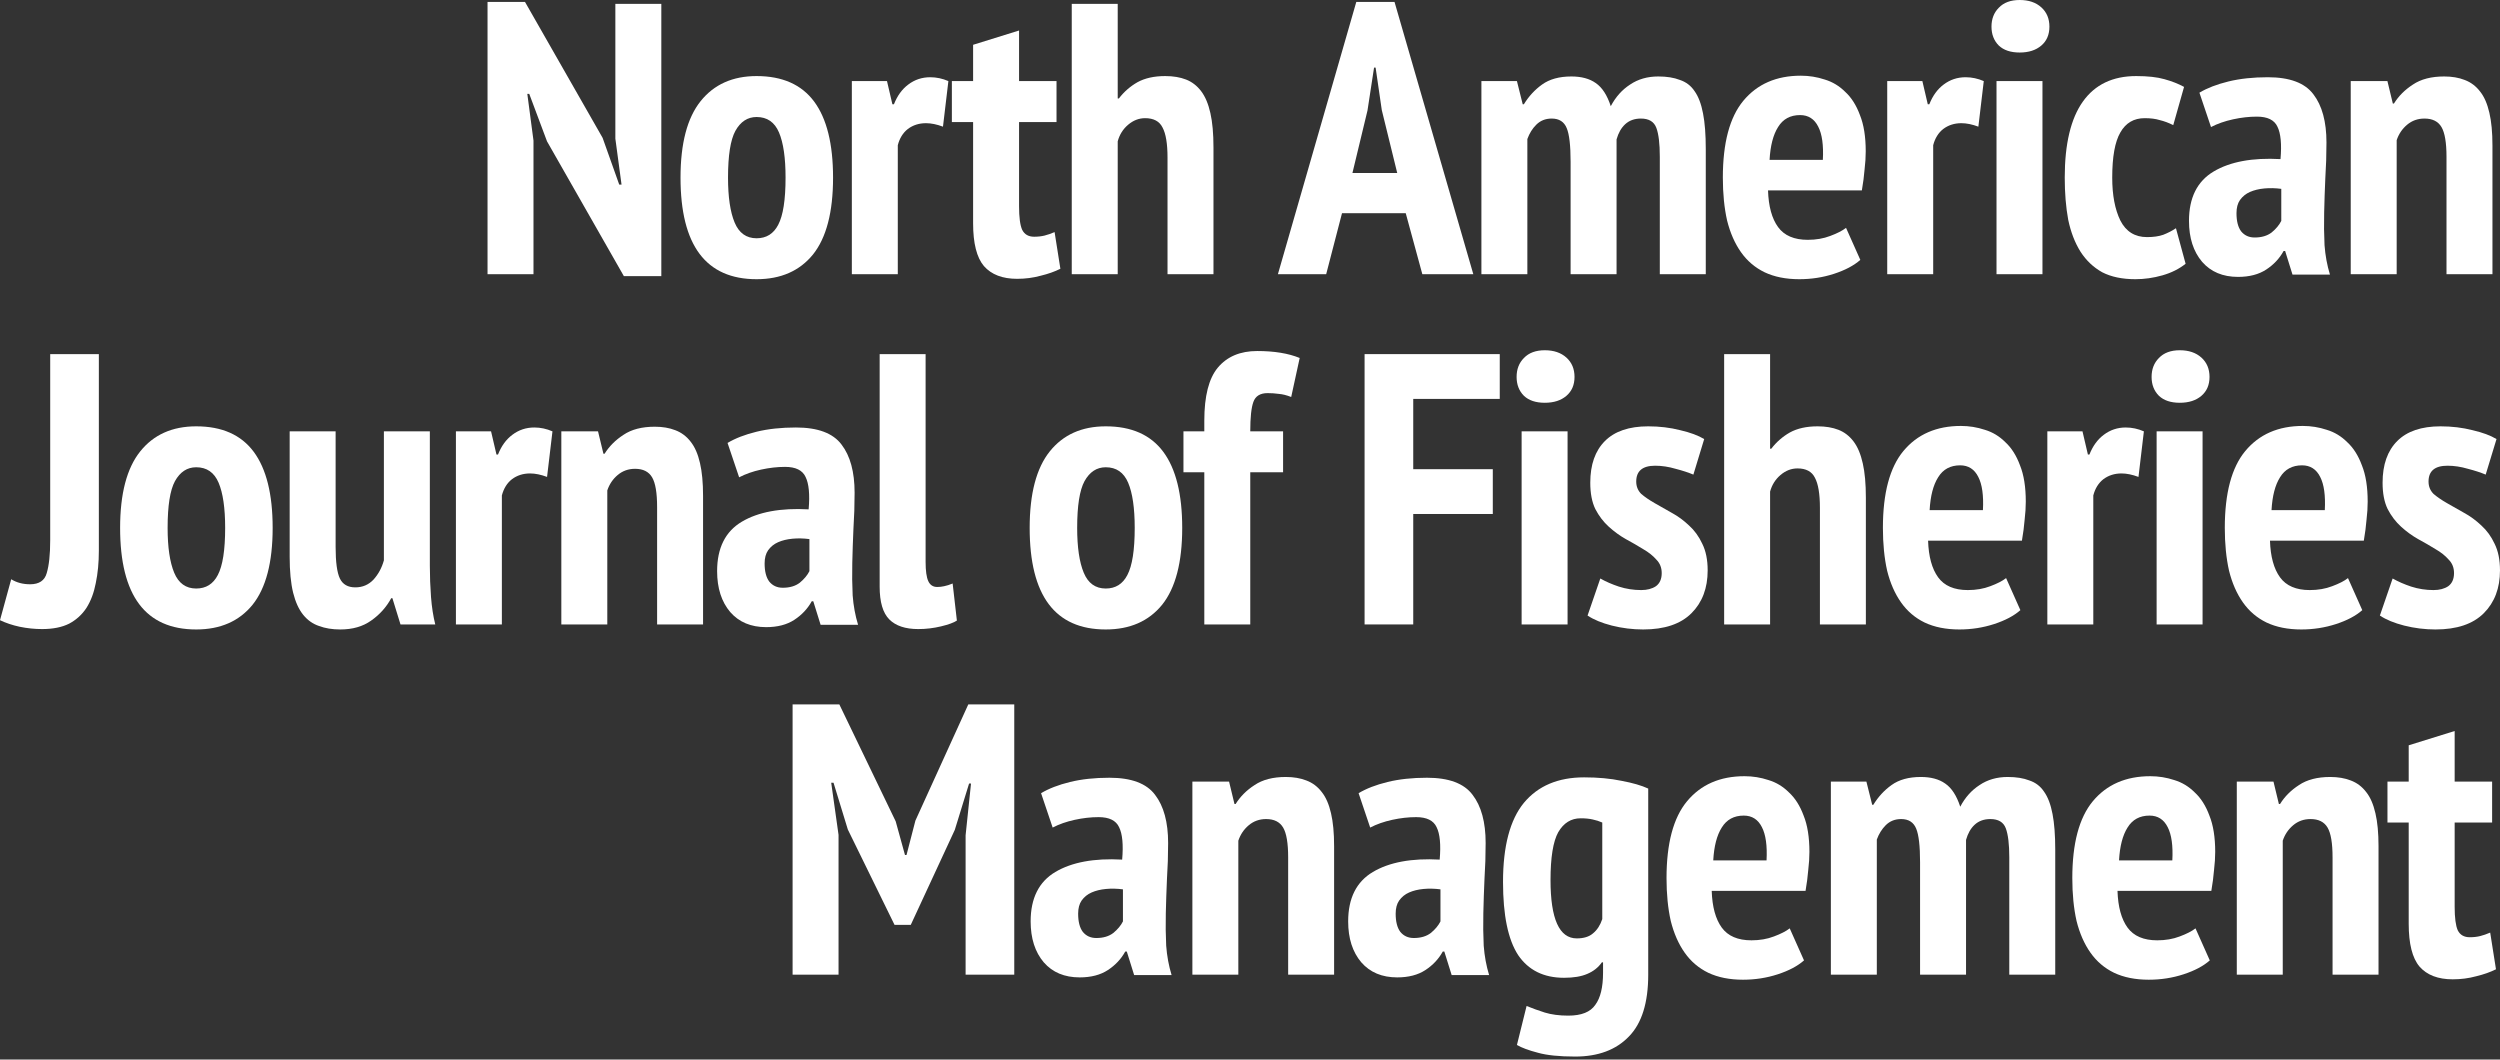
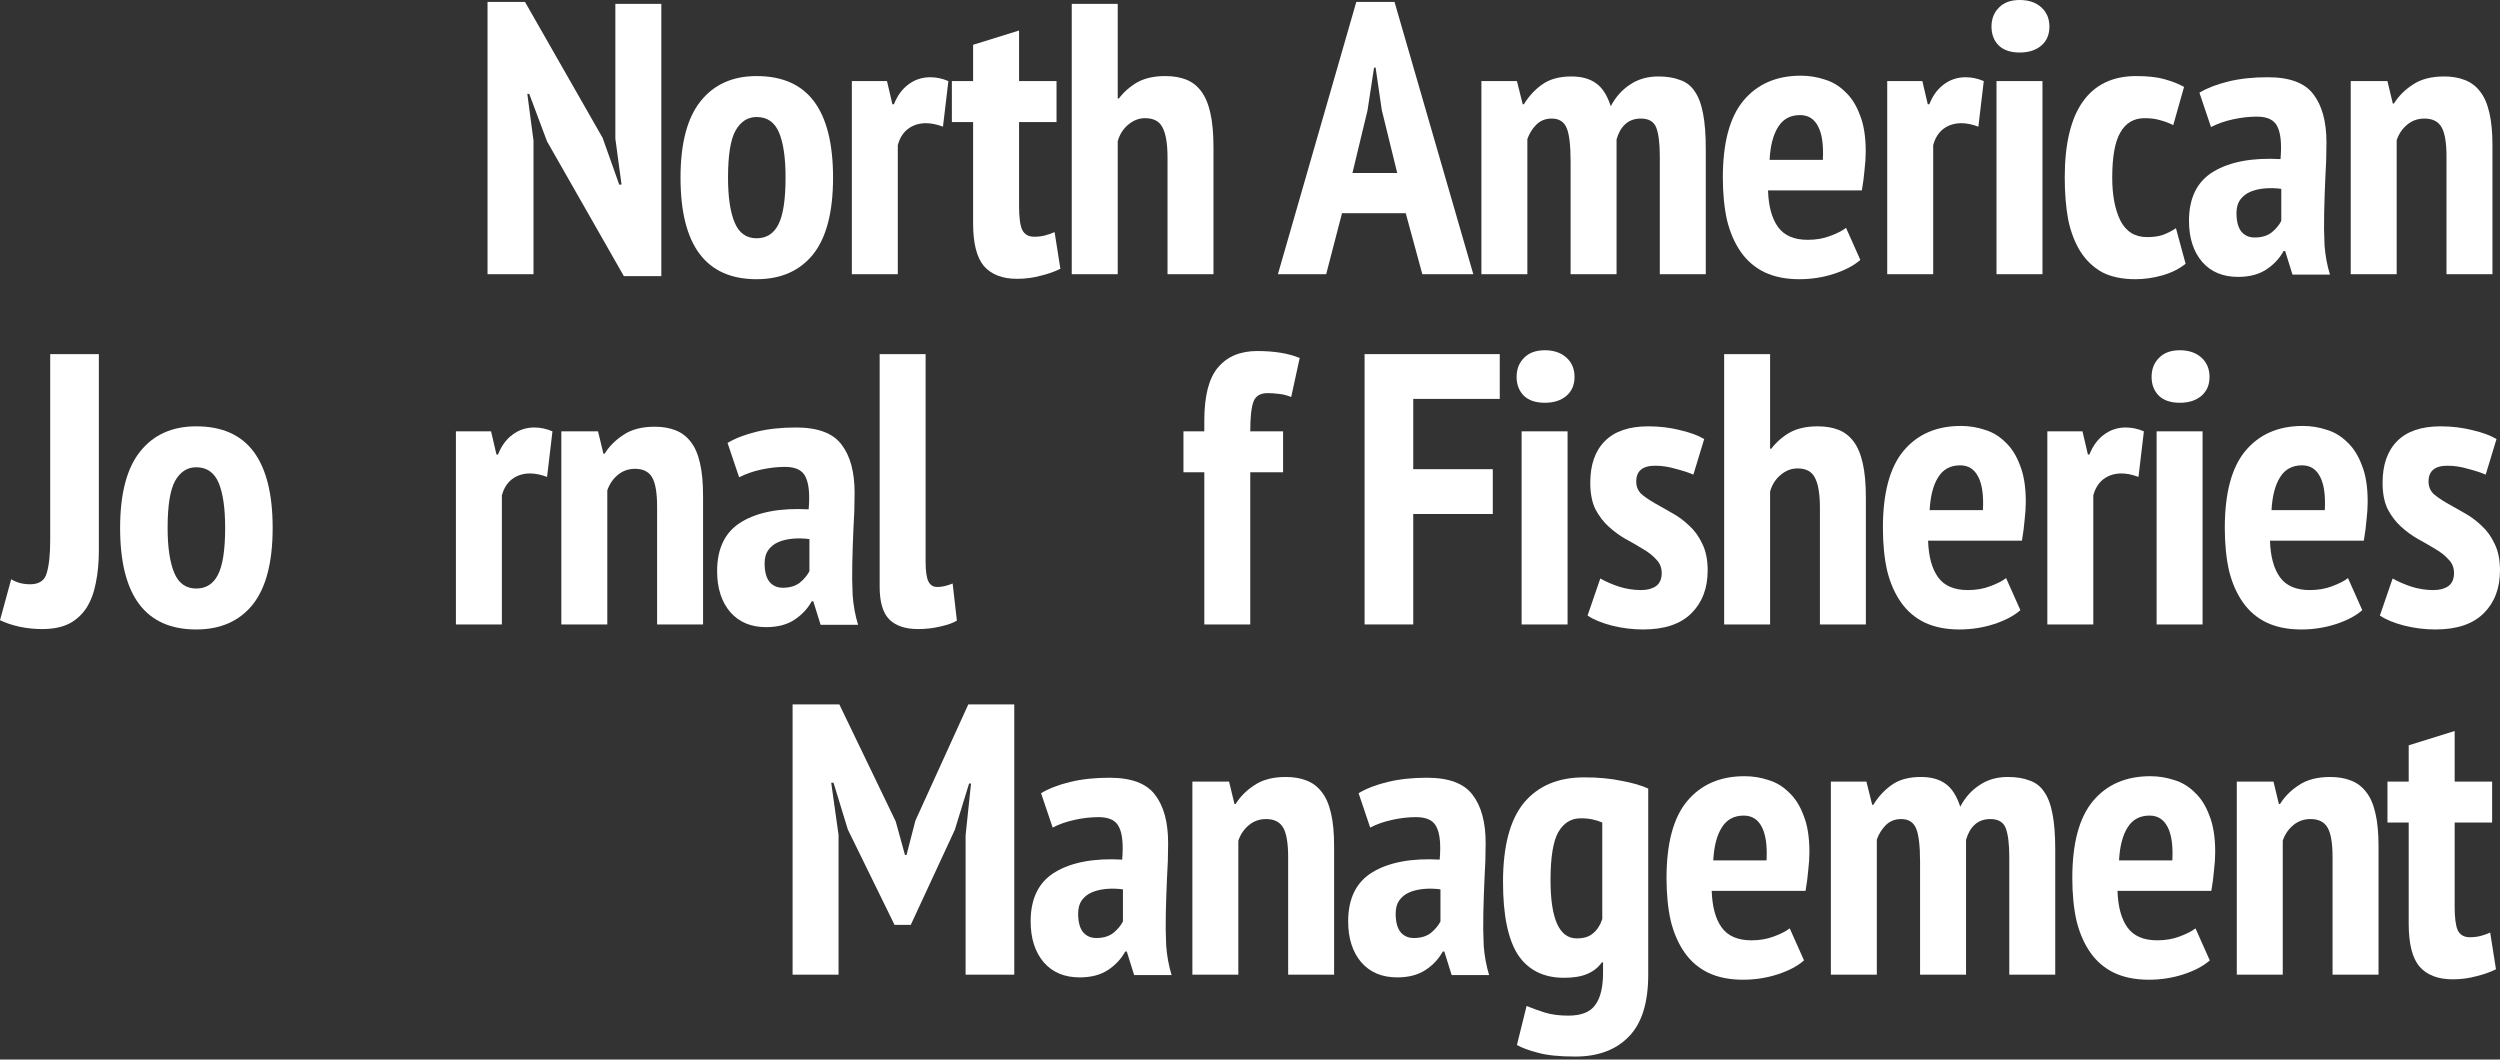
<svg xmlns="http://www.w3.org/2000/svg" width="210" height="89" viewBox="0 0 210 89" fill="none">
  <rect x="0" y="0" width="210" height="89" fill="#333333" stroke="none" />
  <path d="M200.547 65.655H202.331V62.605L206.191 61.405V65.655H209.338V69.093H206.191V76.165C206.191 77.095 206.278 77.754 206.451 78.144C206.645 78.533 206.981 78.728 207.456 78.728C207.781 78.728 208.073 78.695 208.332 78.63C208.592 78.566 208.873 78.468 209.176 78.338L209.662 81.42C209.186 81.658 208.635 81.853 208.008 82.004C207.381 82.177 206.721 82.263 206.029 82.263C204.796 82.263 203.866 81.907 203.239 81.193C202.634 80.479 202.331 79.279 202.331 77.592V69.093H200.547V65.655Z" fill="white" />
  <path d="M195.935 81.874V72.013C195.935 70.823 195.795 69.991 195.514 69.515C195.233 69.039 194.757 68.801 194.086 68.801C193.524 68.801 193.038 68.974 192.627 69.32C192.216 69.666 191.924 70.099 191.751 70.618V81.874H187.891V65.655H190.972L191.426 67.536H191.524C191.913 66.909 192.443 66.379 193.113 65.947C193.784 65.493 194.66 65.266 195.741 65.266C196.39 65.266 196.963 65.363 197.46 65.558C197.979 65.752 198.412 66.076 198.758 66.531C199.104 66.963 199.363 67.558 199.536 68.315C199.709 69.05 199.796 69.969 199.796 71.072V81.874H195.935Z" fill="white" />
  <path d="M185.622 80.674C185.082 81.15 184.347 81.539 183.417 81.842C182.487 82.145 181.514 82.296 180.497 82.296C179.373 82.296 178.399 82.101 177.578 81.712C176.777 81.323 176.118 80.761 175.599 80.025C175.08 79.29 174.691 78.403 174.431 77.365C174.193 76.306 174.074 75.105 174.074 73.765C174.074 70.845 174.647 68.693 175.793 67.309C176.961 65.903 178.572 65.201 180.627 65.201C181.319 65.201 181.989 65.309 182.638 65.525C183.287 65.72 183.86 66.066 184.357 66.563C184.876 67.039 185.287 67.688 185.59 68.51C185.914 69.31 186.077 70.326 186.077 71.559C186.077 72.034 186.044 72.543 185.979 73.083C185.936 73.624 185.86 74.208 185.752 74.835H177.87C177.913 76.176 178.194 77.203 178.713 77.917C179.232 78.63 180.065 78.987 181.211 78.987C181.903 78.987 182.53 78.879 183.092 78.663C183.676 78.447 184.119 78.219 184.422 77.982L185.622 80.674ZM180.562 68.51C179.74 68.51 179.124 68.845 178.713 69.515C178.302 70.164 178.064 71.083 177.999 72.272H182.476C182.541 71.04 182.411 70.11 182.087 69.483C181.762 68.834 181.254 68.51 180.562 68.51Z" fill="white" />
  <path d="M161.286 81.874V72.434C161.286 71.072 161.178 70.131 160.962 69.612C160.746 69.072 160.324 68.801 159.697 68.801C159.178 68.801 158.745 68.974 158.399 69.32C158.075 69.645 157.826 70.045 157.653 70.521V81.874H153.793V65.655H156.777L157.264 67.601H157.361C157.772 66.931 158.28 66.379 158.886 65.947C159.513 65.493 160.335 65.266 161.351 65.266C162.195 65.266 162.876 65.449 163.395 65.817C163.936 66.185 164.357 66.833 164.66 67.763C165.071 66.985 165.612 66.379 166.282 65.947C166.952 65.493 167.742 65.266 168.65 65.266C169.364 65.266 169.969 65.363 170.467 65.558C170.986 65.731 171.397 66.044 171.699 66.498C172.024 66.952 172.262 67.579 172.413 68.38C172.564 69.158 172.64 70.153 172.64 71.364V81.874H168.78V72.013C168.78 70.91 168.682 70.099 168.488 69.58C168.293 69.061 167.861 68.801 167.19 68.801C166.65 68.801 166.206 68.963 165.86 69.288C165.536 69.591 165.298 70.012 165.147 70.553V81.874H161.286Z" fill="white" />
  <path d="M151.537 80.674C150.996 81.15 150.261 81.539 149.331 81.842C148.401 82.145 147.428 82.296 146.411 82.296C145.287 82.296 144.313 82.101 143.492 81.712C142.692 81.323 142.032 80.761 141.513 80.025C140.994 79.29 140.605 78.403 140.345 77.365C140.107 76.306 139.988 75.105 139.988 73.765C139.988 70.845 140.561 68.693 141.708 67.309C142.875 65.903 144.486 65.201 146.541 65.201C147.233 65.201 147.903 65.309 148.552 65.525C149.201 65.72 149.774 66.066 150.271 66.563C150.79 67.039 151.201 67.688 151.504 68.51C151.828 69.31 151.991 70.326 151.991 71.559C151.991 72.034 151.958 72.543 151.893 73.083C151.85 73.624 151.774 74.208 151.666 74.835H143.784C143.827 76.176 144.108 77.203 144.627 77.917C145.146 78.63 145.979 78.987 147.125 78.987C147.817 78.987 148.444 78.879 149.006 78.663C149.59 78.447 150.034 78.219 150.336 77.982L151.537 80.674ZM146.476 68.51C145.654 68.51 145.038 68.845 144.627 69.515C144.216 70.164 143.978 71.083 143.913 72.272H148.39C148.455 71.04 148.325 70.11 148.001 69.483C147.676 68.834 147.168 68.51 146.476 68.51Z" fill="white" />
  <path d="M138.451 81.874C138.451 84.232 137.91 85.962 136.829 87.065C135.748 88.189 134.245 88.751 132.32 88.751C130.979 88.751 129.93 88.643 129.173 88.427C128.417 88.232 127.833 88.016 127.422 87.778L128.233 84.502C128.708 84.697 129.217 84.88 129.757 85.053C130.32 85.226 130.979 85.313 131.736 85.313C132.839 85.313 133.596 85.01 134.007 84.405C134.439 83.821 134.656 82.923 134.656 81.712V80.836H134.558C134.256 81.269 133.845 81.593 133.326 81.809C132.828 82.026 132.179 82.134 131.379 82.134C129.671 82.134 128.384 81.496 127.519 80.22C126.676 78.922 126.254 76.879 126.254 74.089C126.254 71.083 126.838 68.866 128.006 67.439C129.195 66.012 130.882 65.298 133.066 65.298C134.234 65.298 135.283 65.395 136.213 65.59C137.143 65.763 137.889 65.979 138.451 66.239V81.874ZM132.45 78.825C133.034 78.825 133.488 78.685 133.812 78.403C134.158 78.122 134.418 77.722 134.591 77.203V69.093C134.353 68.985 134.083 68.899 133.78 68.834C133.499 68.769 133.163 68.737 132.774 68.737C131.974 68.737 131.347 69.126 130.893 69.904C130.46 70.683 130.244 72.024 130.244 73.927C130.244 77.192 130.979 78.825 132.45 78.825Z" fill="white" />
  <path d="M114.122 66.628C114.771 66.239 115.582 65.925 116.555 65.687C117.528 65.449 118.631 65.33 119.864 65.33C121.702 65.33 122.978 65.806 123.691 66.758C124.427 67.709 124.794 69.061 124.794 70.813C124.794 71.829 124.762 72.835 124.697 73.829C124.654 74.803 124.621 75.765 124.6 76.716C124.578 77.646 124.589 78.555 124.632 79.441C124.697 80.306 124.848 81.128 125.086 81.907H121.94L121.323 79.928H121.194C120.848 80.555 120.361 81.074 119.734 81.485C119.107 81.896 118.317 82.101 117.366 82.101C116.09 82.101 115.084 81.68 114.349 80.836C113.614 79.971 113.246 78.825 113.246 77.398C113.246 75.451 113.938 74.067 115.322 73.246C116.706 72.424 118.577 72.078 120.934 72.207C121.042 70.953 120.956 70.045 120.675 69.483C120.415 68.92 119.842 68.639 118.955 68.639C118.307 68.639 117.636 68.715 116.944 68.866C116.252 69.018 115.636 69.234 115.095 69.515L114.122 66.628ZM118.761 78.793C119.345 78.793 119.82 78.652 120.188 78.371C120.556 78.068 120.826 77.744 120.999 77.398V74.705C120.502 74.64 120.026 74.63 119.572 74.673C119.118 74.716 118.717 74.813 118.371 74.965C118.025 75.116 117.744 75.343 117.528 75.646C117.333 75.927 117.236 76.295 117.236 76.749C117.236 77.419 117.366 77.928 117.625 78.274C117.906 78.62 118.285 78.793 118.761 78.793Z" fill="white" />
  <path d="M108.205 81.874V72.013C108.205 70.823 108.064 69.991 107.783 69.515C107.502 69.039 107.026 68.801 106.356 68.801C105.794 68.801 105.307 68.974 104.896 69.32C104.485 69.666 104.193 70.099 104.02 70.618V81.874H100.16V65.655H103.242L103.696 67.536H103.793C104.183 66.909 104.712 66.379 105.383 65.947C106.053 65.493 106.929 65.266 108.01 65.266C108.659 65.266 109.232 65.363 109.73 65.558C110.249 65.752 110.681 66.076 111.027 66.531C111.373 66.963 111.633 67.558 111.806 68.315C111.979 69.05 112.065 69.969 112.065 71.072V81.874H108.205Z" fill="white" />
  <path d="M87.45 66.628C88.099 66.239 88.91 65.925 89.883 65.687C90.856 65.449 91.959 65.33 93.192 65.33C95.03 65.33 96.306 65.806 97.02 66.758C97.755 67.709 98.123 69.061 98.123 70.813C98.123 71.829 98.09 72.835 98.025 73.829C97.982 74.803 97.95 75.765 97.928 76.716C97.906 77.646 97.917 78.555 97.96 79.441C98.025 80.306 98.177 81.128 98.414 81.907H95.268L94.651 79.928H94.522C94.176 80.555 93.689 81.074 93.062 81.485C92.435 81.896 91.645 82.101 90.694 82.101C89.418 82.101 88.412 81.68 87.677 80.836C86.942 79.971 86.574 78.825 86.574 77.398C86.574 75.451 87.266 74.067 88.65 73.246C90.034 72.424 91.905 72.078 94.262 72.207C94.37 70.953 94.284 70.045 94.003 69.483C93.743 68.92 93.17 68.639 92.284 68.639C91.635 68.639 90.964 68.715 90.272 68.866C89.58 69.018 88.964 69.234 88.423 69.515L87.45 66.628ZM92.089 78.793C92.673 78.793 93.148 78.652 93.516 78.371C93.884 78.068 94.154 77.744 94.327 77.398V74.705C93.83 74.64 93.354 74.63 92.9 74.673C92.446 74.716 92.046 74.813 91.7 74.965C91.353 75.116 91.072 75.343 90.856 75.646C90.662 75.927 90.564 76.295 90.564 76.749C90.564 77.419 90.694 77.928 90.954 78.274C91.235 78.62 91.613 78.793 92.089 78.793Z" fill="white" />
  <path d="M81.111 70.164L81.565 65.817H81.403L80.203 69.71L76.504 77.69H75.142L71.217 69.677L70.017 65.752H69.822L70.438 70.131V81.874H66.578V59.167H70.503L75.239 68.996L76.018 71.818H76.148L76.894 68.931L81.338 59.167H85.198V81.874H81.111V70.164Z" fill="white" />
  <path d="M206.138 48.139C206.138 47.684 205.987 47.306 205.684 47.003C205.403 46.679 205.036 46.387 204.581 46.127C204.127 45.846 203.641 45.565 203.122 45.284C202.624 45.003 202.148 44.657 201.694 44.246C201.24 43.835 200.862 43.338 200.559 42.754C200.278 42.17 200.137 41.434 200.137 40.548C200.137 39.034 200.548 37.866 201.37 37.044C202.192 36.223 203.403 35.812 205.003 35.812C205.955 35.812 206.852 35.92 207.696 36.136C208.539 36.331 209.209 36.58 209.707 36.882L208.798 39.867C208.388 39.694 207.89 39.531 207.306 39.38C206.722 39.207 206.149 39.12 205.587 39.12C204.527 39.12 203.997 39.564 203.997 40.45C203.997 40.861 204.138 41.207 204.419 41.489C204.722 41.748 205.1 42.008 205.555 42.267C206.009 42.527 206.484 42.797 206.982 43.078C207.501 43.359 207.987 43.716 208.442 44.149C208.896 44.559 209.263 45.068 209.545 45.673C209.847 46.279 209.999 47.025 209.999 47.911C209.999 49.404 209.545 50.604 208.636 51.512C207.728 52.42 206.376 52.875 204.581 52.875C203.695 52.875 202.819 52.767 201.954 52.55C201.11 52.334 200.429 52.053 199.91 51.707L200.981 48.593C201.435 48.852 201.954 49.079 202.538 49.274C203.143 49.469 203.77 49.566 204.419 49.566C204.917 49.566 205.327 49.458 205.652 49.242C205.976 49.004 206.138 48.636 206.138 48.139Z" fill="white" />
  <path d="M198.431 51.253C197.89 51.729 197.155 52.118 196.225 52.421C195.295 52.723 194.322 52.875 193.306 52.875C192.181 52.875 191.208 52.68 190.386 52.291C189.586 51.902 188.926 51.339 188.407 50.604C187.888 49.869 187.499 48.982 187.24 47.944C187.002 46.884 186.883 45.684 186.883 44.343C186.883 41.424 187.456 39.272 188.602 37.888C189.77 36.482 191.381 35.779 193.435 35.779C194.128 35.779 194.798 35.888 195.447 36.104C196.095 36.298 196.669 36.645 197.166 37.142C197.685 37.618 198.096 38.266 198.399 39.088C198.723 39.888 198.885 40.905 198.885 42.138C198.885 42.613 198.853 43.121 198.788 43.662C198.745 44.203 198.669 44.787 198.561 45.414H190.678C190.721 46.755 191.003 47.782 191.522 48.495C192.041 49.209 192.873 49.566 194.019 49.566C194.711 49.566 195.339 49.458 195.901 49.242C196.485 49.025 196.928 48.798 197.231 48.56L198.431 51.253ZM193.371 39.088C192.549 39.088 191.932 39.423 191.522 40.094C191.111 40.743 190.873 41.662 190.808 42.851H195.284C195.349 41.618 195.22 40.688 194.895 40.061C194.571 39.413 194.063 39.088 193.371 39.088Z" fill="white" />
  <path d="M181.156 36.234H185.016V52.453H181.156V36.234ZM180.734 31.66C180.734 31.011 180.94 30.481 181.351 30.07C181.762 29.638 182.346 29.421 183.102 29.421C183.859 29.421 184.465 29.627 184.919 30.038C185.373 30.449 185.6 30.989 185.6 31.66C185.6 32.33 185.373 32.86 184.919 33.249C184.465 33.638 183.859 33.833 183.102 33.833C182.346 33.833 181.762 33.638 181.351 33.249C180.94 32.838 180.734 32.309 180.734 31.66Z" fill="white" />
  <path d="M179.632 40.061C179.113 39.867 178.637 39.769 178.205 39.769C177.621 39.769 177.113 39.932 176.68 40.256C176.269 40.58 175.988 41.035 175.837 41.618V52.453H171.977V36.234H174.929L175.383 38.18H175.512C175.794 37.466 176.194 36.915 176.713 36.526C177.253 36.115 177.87 35.909 178.562 35.909C179.081 35.909 179.589 36.017 180.086 36.234L179.632 40.061Z" fill="white" />
  <path d="M169.712 51.253C169.172 51.729 168.436 52.118 167.506 52.421C166.577 52.723 165.603 52.875 164.587 52.875C163.462 52.875 162.489 52.68 161.667 52.291C160.867 51.902 160.208 51.339 159.689 50.604C159.17 49.869 158.78 48.982 158.521 47.944C158.283 46.884 158.164 45.684 158.164 44.343C158.164 41.424 158.737 39.272 159.883 37.888C161.051 36.482 162.662 35.779 164.717 35.779C165.409 35.779 166.079 35.888 166.728 36.104C167.377 36.298 167.95 36.645 168.447 37.142C168.966 37.618 169.377 38.266 169.68 39.088C170.004 39.888 170.166 40.905 170.166 42.138C170.166 42.613 170.134 43.121 170.069 43.662C170.026 44.203 169.95 44.787 169.842 45.414H161.959C162.003 46.755 162.284 47.782 162.803 48.495C163.322 49.209 164.154 49.566 165.301 49.566C165.993 49.566 166.62 49.458 167.182 49.242C167.766 49.025 168.209 48.798 168.512 48.56L169.712 51.253ZM164.652 39.088C163.83 39.088 163.214 39.423 162.803 40.094C162.392 40.743 162.154 41.662 162.089 42.851H166.566C166.631 41.618 166.501 40.688 166.176 40.061C165.852 39.413 165.344 39.088 164.652 39.088Z" fill="white" />
  <path d="M152.873 52.453V42.656C152.873 41.489 152.732 40.645 152.451 40.126C152.192 39.607 151.705 39.347 150.992 39.347C150.472 39.347 149.997 39.531 149.564 39.899C149.132 40.267 148.84 40.732 148.688 41.294V52.453H144.828V29.746H148.688V37.693H148.786C149.218 37.131 149.737 36.677 150.343 36.331C150.97 35.985 151.748 35.812 152.678 35.812C153.349 35.812 153.933 35.909 154.43 36.104C154.927 36.298 155.349 36.623 155.695 37.077C156.041 37.531 156.301 38.147 156.474 38.926C156.647 39.683 156.733 40.645 156.733 41.813V52.453H152.873Z" fill="white" />
  <path d="M139.584 48.139C139.584 47.684 139.432 47.306 139.13 47.003C138.848 46.679 138.481 46.387 138.027 46.127C137.573 45.846 137.086 45.565 136.567 45.284C136.07 45.003 135.594 44.657 135.14 44.246C134.685 43.835 134.307 43.338 134.004 42.754C133.723 42.17 133.583 41.434 133.583 40.548C133.583 39.034 133.993 37.866 134.815 37.044C135.637 36.223 136.848 35.812 138.448 35.812C139.4 35.812 140.297 35.92 141.141 36.136C141.984 36.331 142.655 36.58 143.152 36.882L142.244 39.867C141.833 39.694 141.335 39.531 140.752 39.38C140.168 39.207 139.595 39.12 139.032 39.12C137.973 39.12 137.443 39.564 137.443 40.45C137.443 40.861 137.583 41.207 137.864 41.489C138.167 41.748 138.546 42.008 139 42.267C139.454 42.527 139.93 42.797 140.427 43.078C140.946 43.359 141.433 43.716 141.887 44.149C142.341 44.559 142.709 45.068 142.99 45.673C143.293 46.279 143.444 47.025 143.444 47.911C143.444 49.404 142.99 50.604 142.082 51.512C141.173 52.42 139.822 52.875 138.027 52.875C137.14 52.875 136.264 52.767 135.399 52.55C134.556 52.334 133.874 52.053 133.355 51.707L134.426 48.593C134.88 48.852 135.399 49.079 135.983 49.274C136.589 49.469 137.216 49.566 137.864 49.566C138.362 49.566 138.773 49.458 139.097 49.242C139.422 49.004 139.584 48.636 139.584 48.139Z" fill="white" />
  <path d="M127.816 36.234H131.676V52.453H127.816V36.234ZM127.395 31.66C127.395 31.011 127.6 30.481 128.011 30.07C128.422 29.638 129.006 29.421 129.763 29.421C130.519 29.421 131.125 29.627 131.579 30.038C132.033 30.449 132.26 30.989 132.26 31.66C132.26 32.33 132.033 32.86 131.579 33.249C131.125 33.638 130.519 33.833 129.763 33.833C129.006 33.833 128.422 33.638 128.011 33.249C127.6 32.838 127.395 32.309 127.395 31.66Z" fill="white" />
  <path d="M114.625 29.746H125.979V33.508H118.712V39.412H125.395V43.175H118.712V52.453H114.625V29.746Z" fill="white" />
  <path d="M99.41 36.234H101.162V35.325C101.162 33.271 101.54 31.79 102.297 30.881C103.076 29.951 104.179 29.486 105.606 29.486C107.033 29.486 108.223 29.681 109.174 30.07L108.461 33.347C108.071 33.195 107.725 33.109 107.423 33.087C107.12 33.044 106.806 33.022 106.482 33.022C105.855 33.022 105.455 33.271 105.282 33.768C105.109 34.244 105.022 35.066 105.022 36.234H107.779V39.672H105.022V52.453H101.162V39.672H99.41V36.234Z" fill="white" />
-   <path d="M86.492 44.343C86.492 41.467 87.055 39.326 88.179 37.92C89.304 36.515 90.871 35.812 92.883 35.812C95.045 35.812 96.656 36.525 97.716 37.953C98.776 39.38 99.306 41.51 99.306 44.343C99.306 47.241 98.743 49.393 97.619 50.799C96.494 52.183 94.915 52.875 92.883 52.875C88.622 52.875 86.492 50.031 86.492 44.343ZM90.482 44.343C90.482 45.965 90.666 47.219 91.034 48.106C91.401 48.993 92.018 49.436 92.883 49.436C93.704 49.436 94.31 49.058 94.699 48.301C95.11 47.522 95.316 46.203 95.316 44.343C95.316 42.678 95.132 41.413 94.764 40.548C94.397 39.683 93.769 39.25 92.883 39.25C92.126 39.25 91.531 39.64 91.099 40.418C90.688 41.175 90.482 42.483 90.482 44.343Z" fill="white" />
  <path d="M77.751 47.198C77.751 47.955 77.826 48.495 77.978 48.82C78.129 49.144 78.378 49.306 78.724 49.306C78.919 49.306 79.113 49.285 79.308 49.241C79.524 49.198 79.762 49.123 80.022 49.014L80.378 52.129C80.119 52.301 79.676 52.464 79.048 52.615C78.421 52.766 77.783 52.842 77.135 52.842C76.053 52.842 75.242 52.572 74.702 52.031C74.161 51.49 73.891 50.571 73.891 49.274V29.746H77.751V47.198Z" fill="white" />
  <path d="M61.114 37.207C61.763 36.818 62.574 36.504 63.547 36.266C64.52 36.028 65.623 35.909 66.856 35.909C68.694 35.909 69.97 36.385 70.684 37.337C71.419 38.288 71.787 39.64 71.787 41.391C71.787 42.408 71.754 43.413 71.689 44.408C71.646 45.381 71.614 46.344 71.592 47.295C71.57 48.225 71.581 49.133 71.624 50.02C71.689 50.885 71.841 51.707 72.079 52.486H68.932L68.316 50.507H68.186C67.84 51.134 67.353 51.653 66.726 52.064C66.099 52.475 65.31 52.68 64.358 52.68C63.082 52.68 62.077 52.258 61.341 51.415C60.606 50.55 60.238 49.404 60.238 47.977C60.238 46.03 60.93 44.646 62.314 43.824C63.698 43.002 65.569 42.657 67.926 42.786C68.034 41.532 67.948 40.624 67.667 40.061C67.407 39.499 66.834 39.218 65.948 39.218C65.299 39.218 64.628 39.294 63.936 39.445C63.244 39.596 62.628 39.813 62.087 40.094L61.114 37.207ZM65.753 49.371C66.337 49.371 66.813 49.231 67.18 48.95C67.548 48.647 67.818 48.322 67.991 47.977V45.284C67.494 45.219 67.018 45.208 66.564 45.252C66.11 45.295 65.71 45.392 65.364 45.544C65.018 45.695 64.737 45.922 64.52 46.225C64.326 46.506 64.228 46.873 64.228 47.328C64.228 47.998 64.358 48.506 64.618 48.852C64.899 49.198 65.277 49.371 65.753 49.371Z" fill="white" />
  <path d="M55.197 52.453V42.591C55.197 41.402 55.057 40.569 54.776 40.094C54.494 39.618 54.019 39.38 53.348 39.38C52.786 39.38 52.299 39.553 51.888 39.899C51.477 40.245 51.186 40.678 51.013 41.197V52.453H47.152V36.233H50.234L50.688 38.115H50.785C51.175 37.488 51.705 36.958 52.375 36.525C53.045 36.071 53.921 35.844 55.003 35.844C55.651 35.844 56.224 35.941 56.722 36.136C57.241 36.331 57.673 36.655 58.019 37.109C58.365 37.542 58.625 38.136 58.798 38.893C58.971 39.629 59.057 40.548 59.057 41.651V52.453H55.197Z" fill="white" />
  <path d="M45.953 40.061C45.433 39.867 44.958 39.769 44.525 39.769C43.941 39.769 43.433 39.932 43.001 40.256C42.59 40.58 42.309 41.035 42.157 41.618V52.453H38.297V36.234H41.249L41.703 38.18H41.833C42.114 37.466 42.514 36.915 43.033 36.526C43.574 36.115 44.19 35.909 44.882 35.909C45.401 35.909 45.909 36.017 46.407 36.234L45.953 40.061Z" fill="white" />
-   <path d="M28.192 36.234V45.933C28.192 47.209 28.311 48.096 28.549 48.593C28.787 49.09 29.22 49.339 29.847 49.339C30.452 49.339 30.96 49.123 31.371 48.69C31.782 48.236 32.074 47.695 32.247 47.068V36.234H36.107V47.522C36.107 48.409 36.14 49.285 36.205 50.15C36.27 50.993 36.389 51.761 36.562 52.453H33.642L32.961 50.247H32.864C32.453 51.004 31.89 51.631 31.177 52.129C30.485 52.626 29.62 52.875 28.581 52.875C27.911 52.875 27.316 52.778 26.797 52.583C26.278 52.41 25.835 52.096 25.467 51.642C25.1 51.188 24.819 50.572 24.624 49.793C24.429 48.993 24.332 47.987 24.332 46.776V36.234H28.192Z" fill="white" />
  <path d="M10.09 44.343C10.09 41.467 10.652 39.326 11.777 37.92C12.901 36.515 14.469 35.812 16.48 35.812C18.643 35.812 20.254 36.525 21.314 37.953C22.373 39.38 22.903 41.51 22.903 44.343C22.903 47.241 22.341 49.393 21.216 50.799C20.092 52.183 18.513 52.875 16.48 52.875C12.22 52.875 10.09 50.031 10.09 44.343ZM14.08 44.343C14.08 45.965 14.264 47.219 14.631 48.106C14.999 48.993 15.615 49.436 16.48 49.436C17.302 49.436 17.908 49.058 18.297 48.301C18.708 47.522 18.913 46.203 18.913 44.343C18.913 42.678 18.729 41.413 18.362 40.548C17.994 39.683 17.367 39.25 16.48 39.25C15.723 39.25 15.129 39.64 14.696 40.418C14.285 41.175 14.08 42.483 14.08 44.343Z" fill="white" />
  <path d="M4.217 29.746H8.304V46.257C8.304 47.252 8.218 48.16 8.045 48.982C7.893 49.782 7.634 50.474 7.266 51.058C6.899 51.62 6.412 52.064 5.807 52.388C5.201 52.691 4.444 52.842 3.536 52.842C2.909 52.842 2.282 52.777 1.654 52.648C1.049 52.518 0.497 52.334 0 52.096L0.941 48.657C1.395 48.939 1.925 49.079 2.53 49.079C3.287 49.079 3.752 48.766 3.925 48.139C4.12 47.49 4.217 46.571 4.217 45.381V29.746Z" fill="white" />
  <path d="M205.506 23.032V13.17C205.506 11.981 205.365 11.148 205.084 10.672C204.803 10.197 204.327 9.959 203.657 9.959C203.095 9.959 202.608 10.132 202.197 10.478C201.786 10.824 201.494 11.256 201.321 11.775V23.032H197.461V6.812H200.543L200.997 8.694H201.094C201.483 8.066 202.013 7.537 202.684 7.104C203.354 6.65 204.23 6.423 205.311 6.423C205.96 6.423 206.533 6.52 207.03 6.715C207.549 6.909 207.982 7.234 208.328 7.688C208.674 8.12 208.934 8.715 209.107 9.472C209.28 10.207 209.366 11.127 209.366 12.229V23.032H205.506Z" fill="white" />
  <path d="M184.751 7.785C185.4 7.396 186.211 7.083 187.184 6.845C188.157 6.607 189.26 6.488 190.493 6.488C192.331 6.488 193.607 6.964 194.32 7.915C195.056 8.867 195.423 10.218 195.423 11.97C195.423 12.986 195.391 13.992 195.326 14.987C195.283 15.96 195.25 16.922 195.229 17.874C195.207 18.804 195.218 19.712 195.261 20.599C195.326 21.464 195.477 22.286 195.715 23.064H192.569L191.952 21.085H191.823C191.477 21.712 190.99 22.232 190.363 22.642C189.736 23.053 188.946 23.259 187.995 23.259C186.719 23.259 185.713 22.837 184.978 21.994C184.243 21.129 183.875 19.982 183.875 18.555C183.875 16.609 184.567 15.225 185.951 14.403C187.335 13.581 189.206 13.235 191.563 13.365C191.671 12.111 191.585 11.202 191.304 10.64C191.044 10.078 190.471 9.797 189.584 9.797C188.935 9.797 188.265 9.872 187.573 10.024C186.881 10.175 186.265 10.391 185.724 10.672L184.751 7.785ZM189.39 19.95C189.974 19.95 190.449 19.809 190.817 19.528C191.185 19.226 191.455 18.901 191.628 18.555V15.863C191.131 15.798 190.655 15.787 190.201 15.83C189.746 15.873 189.346 15.971 189 16.122C188.654 16.273 188.373 16.501 188.157 16.803C187.962 17.084 187.865 17.452 187.865 17.906C187.865 18.577 187.995 19.085 188.254 19.431C188.535 19.777 188.914 19.95 189.39 19.95Z" fill="white" />
  <path d="M183.591 22.156C183.05 22.588 182.401 22.913 181.645 23.129C180.888 23.345 180.131 23.453 179.374 23.453C178.271 23.453 177.341 23.259 176.584 22.869C175.849 22.459 175.243 21.885 174.767 21.15C174.292 20.393 173.946 19.496 173.729 18.458C173.535 17.398 173.438 16.219 173.438 14.922C173.438 12.089 173.946 9.959 174.962 8.531C175.979 7.104 177.471 6.39 179.439 6.39C180.412 6.39 181.201 6.477 181.807 6.65C182.434 6.823 182.985 7.039 183.461 7.299L182.553 10.51C182.164 10.316 181.785 10.175 181.417 10.088C181.071 9.98 180.65 9.926 180.152 9.926C179.244 9.926 178.563 10.326 178.109 11.127C177.655 11.905 177.427 13.17 177.427 14.922C177.427 16.392 177.655 17.593 178.109 18.523C178.584 19.453 179.331 19.917 180.347 19.917C180.888 19.917 181.342 19.852 181.709 19.723C182.099 19.571 182.456 19.388 182.78 19.171L183.591 22.156Z" fill="white" />
  <path d="M167.707 6.812H171.567V23.032H167.707V6.812ZM167.285 2.238C167.285 1.59 167.491 1.06 167.901 0.649C168.312 0.216 168.896 0 169.653 0C170.41 0 171.016 0.205 171.47 0.616C171.924 1.027 172.151 1.568 172.151 2.238C172.151 2.909 171.924 3.439 171.47 3.828C171.016 4.217 170.41 4.412 169.653 4.412C168.896 4.412 168.312 4.217 167.901 3.828C167.491 3.417 167.285 2.887 167.285 2.238Z" fill="white" />
  <path d="M166.183 10.64C165.664 10.445 165.188 10.348 164.756 10.348C164.172 10.348 163.664 10.51 163.231 10.835C162.82 11.159 162.539 11.613 162.388 12.197V23.032H158.527V6.812H161.479L161.933 8.759H162.063C162.344 8.045 162.744 7.493 163.263 7.104C163.804 6.693 164.42 6.488 165.112 6.488C165.631 6.488 166.14 6.596 166.637 6.812L166.183 10.64Z" fill="white" />
  <path d="M156.267 21.831C155.726 22.307 154.991 22.696 154.061 22.999C153.131 23.302 152.158 23.453 151.142 23.453C150.017 23.453 149.044 23.259 148.222 22.869C147.422 22.48 146.762 21.918 146.243 21.183C145.724 20.447 145.335 19.561 145.076 18.523C144.838 17.463 144.719 16.263 144.719 14.922C144.719 12.002 145.292 9.851 146.438 8.467C147.606 7.061 149.217 6.358 151.271 6.358C151.963 6.358 152.634 6.466 153.283 6.682C153.931 6.877 154.504 7.223 155.002 7.72C155.521 8.196 155.932 8.845 156.235 9.667C156.559 10.467 156.721 11.483 156.721 12.716C156.721 13.192 156.689 13.7 156.624 14.241C156.581 14.781 156.505 15.365 156.397 15.992H148.514C148.557 17.333 148.838 18.36 149.358 19.074C149.877 19.788 150.709 20.145 151.855 20.145C152.547 20.145 153.175 20.037 153.737 19.82C154.321 19.604 154.764 19.377 155.067 19.139L156.267 21.831ZM151.207 9.667C150.385 9.667 149.768 10.002 149.358 10.672C148.947 11.321 148.709 12.24 148.644 13.43H153.12C153.185 12.197 153.056 11.267 152.731 10.64C152.407 9.991 151.899 9.667 151.207 9.667Z" fill="white" />
  <path d="M131.931 23.032V13.592C131.931 12.229 131.823 11.289 131.607 10.77C131.39 10.229 130.969 9.959 130.341 9.959C129.822 9.959 129.39 10.132 129.044 10.478C128.719 10.802 128.471 11.202 128.298 11.678V23.032H124.438V6.812H127.422L127.908 8.758H128.006C128.417 8.088 128.925 7.537 129.53 7.104C130.158 6.65 130.979 6.423 131.996 6.423C132.839 6.423 133.52 6.607 134.039 6.974C134.58 7.342 135.002 7.991 135.305 8.921C135.715 8.142 136.256 7.537 136.926 7.104C137.597 6.65 138.386 6.423 139.295 6.423C140.008 6.423 140.614 6.52 141.111 6.715C141.63 6.888 142.041 7.201 142.344 7.656C142.668 8.11 142.906 8.737 143.057 9.537C143.209 10.316 143.285 11.31 143.285 12.521V23.032H139.424V13.17C139.424 12.067 139.327 11.256 139.132 10.737C138.938 10.218 138.505 9.959 137.835 9.959C137.294 9.959 136.851 10.121 136.505 10.445C136.18 10.748 135.943 11.17 135.791 11.71V23.032H131.931Z" fill="white" />
  <path d="M118.081 17.907H112.729L111.399 23.032H107.344L113.929 0.162H117.14L123.758 23.032H119.476L118.081 17.907ZM113.604 14.533H117.367L116.07 9.245L115.551 5.677H115.421L114.87 9.278L113.604 14.533Z" fill="white" />
  <path d="M98.072 23.032V13.235C98.072 12.067 97.932 11.224 97.65 10.705C97.391 10.186 96.904 9.926 96.191 9.926C95.672 9.926 95.196 10.11 94.763 10.478C94.331 10.845 94.039 11.31 93.888 11.873V23.032H90.027V0.324H93.888V8.272H93.985C94.417 7.709 94.936 7.255 95.542 6.909C96.169 6.563 96.948 6.39 97.878 6.39C98.548 6.39 99.132 6.488 99.629 6.682C100.127 6.877 100.548 7.201 100.894 7.655C101.24 8.11 101.5 8.726 101.673 9.504C101.846 10.261 101.932 11.224 101.932 12.392V23.032H98.072Z" fill="white" />
  <path d="M79.957 6.812H81.741V3.763L85.601 2.562V6.812H88.748V10.251H85.601V17.322C85.601 18.252 85.688 18.912 85.861 19.301C86.056 19.69 86.391 19.885 86.867 19.885C87.191 19.885 87.483 19.852 87.742 19.788C88.002 19.723 88.283 19.625 88.586 19.496L89.072 22.577C88.597 22.815 88.045 23.01 87.418 23.161C86.791 23.334 86.131 23.421 85.439 23.421C84.207 23.421 83.277 23.064 82.65 22.35C82.044 21.637 81.741 20.436 81.741 18.75V10.251H79.957V6.812Z" fill="white" />
  <path d="M79.21 10.64C78.691 10.445 78.216 10.348 77.783 10.348C77.199 10.348 76.691 10.51 76.258 10.835C75.847 11.159 75.566 11.613 75.415 12.197V23.032H71.555V6.812H74.507L74.961 8.759H75.091C75.372 8.045 75.772 7.493 76.291 7.104C76.831 6.693 77.448 6.488 78.14 6.488C78.659 6.488 79.167 6.596 79.664 6.812L79.21 10.64Z" fill="white" />
  <path d="M57.164 14.922C57.164 12.046 57.726 9.905 58.851 8.499C59.975 7.093 61.543 6.39 63.554 6.39C65.717 6.39 67.328 7.104 68.388 8.531C69.448 9.959 69.977 12.089 69.977 14.922C69.977 17.82 69.415 19.971 68.291 21.377C67.166 22.761 65.587 23.453 63.554 23.453C59.294 23.453 57.164 20.609 57.164 14.922ZM61.154 14.922C61.154 16.544 61.338 17.798 61.706 18.685C62.073 19.571 62.69 20.015 63.554 20.015C64.376 20.015 64.982 19.636 65.371 18.879C65.782 18.101 65.987 16.782 65.987 14.922C65.987 13.257 65.804 11.992 65.436 11.127C65.068 10.261 64.441 9.829 63.554 9.829C62.798 9.829 62.203 10.218 61.77 10.997C61.359 11.754 61.154 13.062 61.154 14.922Z" fill="white" />
  <path d="M45.949 11.873L44.456 7.883H44.294L44.813 11.808V23.032H40.953V0.162H44.1L50.62 11.581L52.015 15.506H52.209L51.69 11.646V0.325H55.551V23.194H52.404L45.949 11.873Z" fill="white" />
</svg>